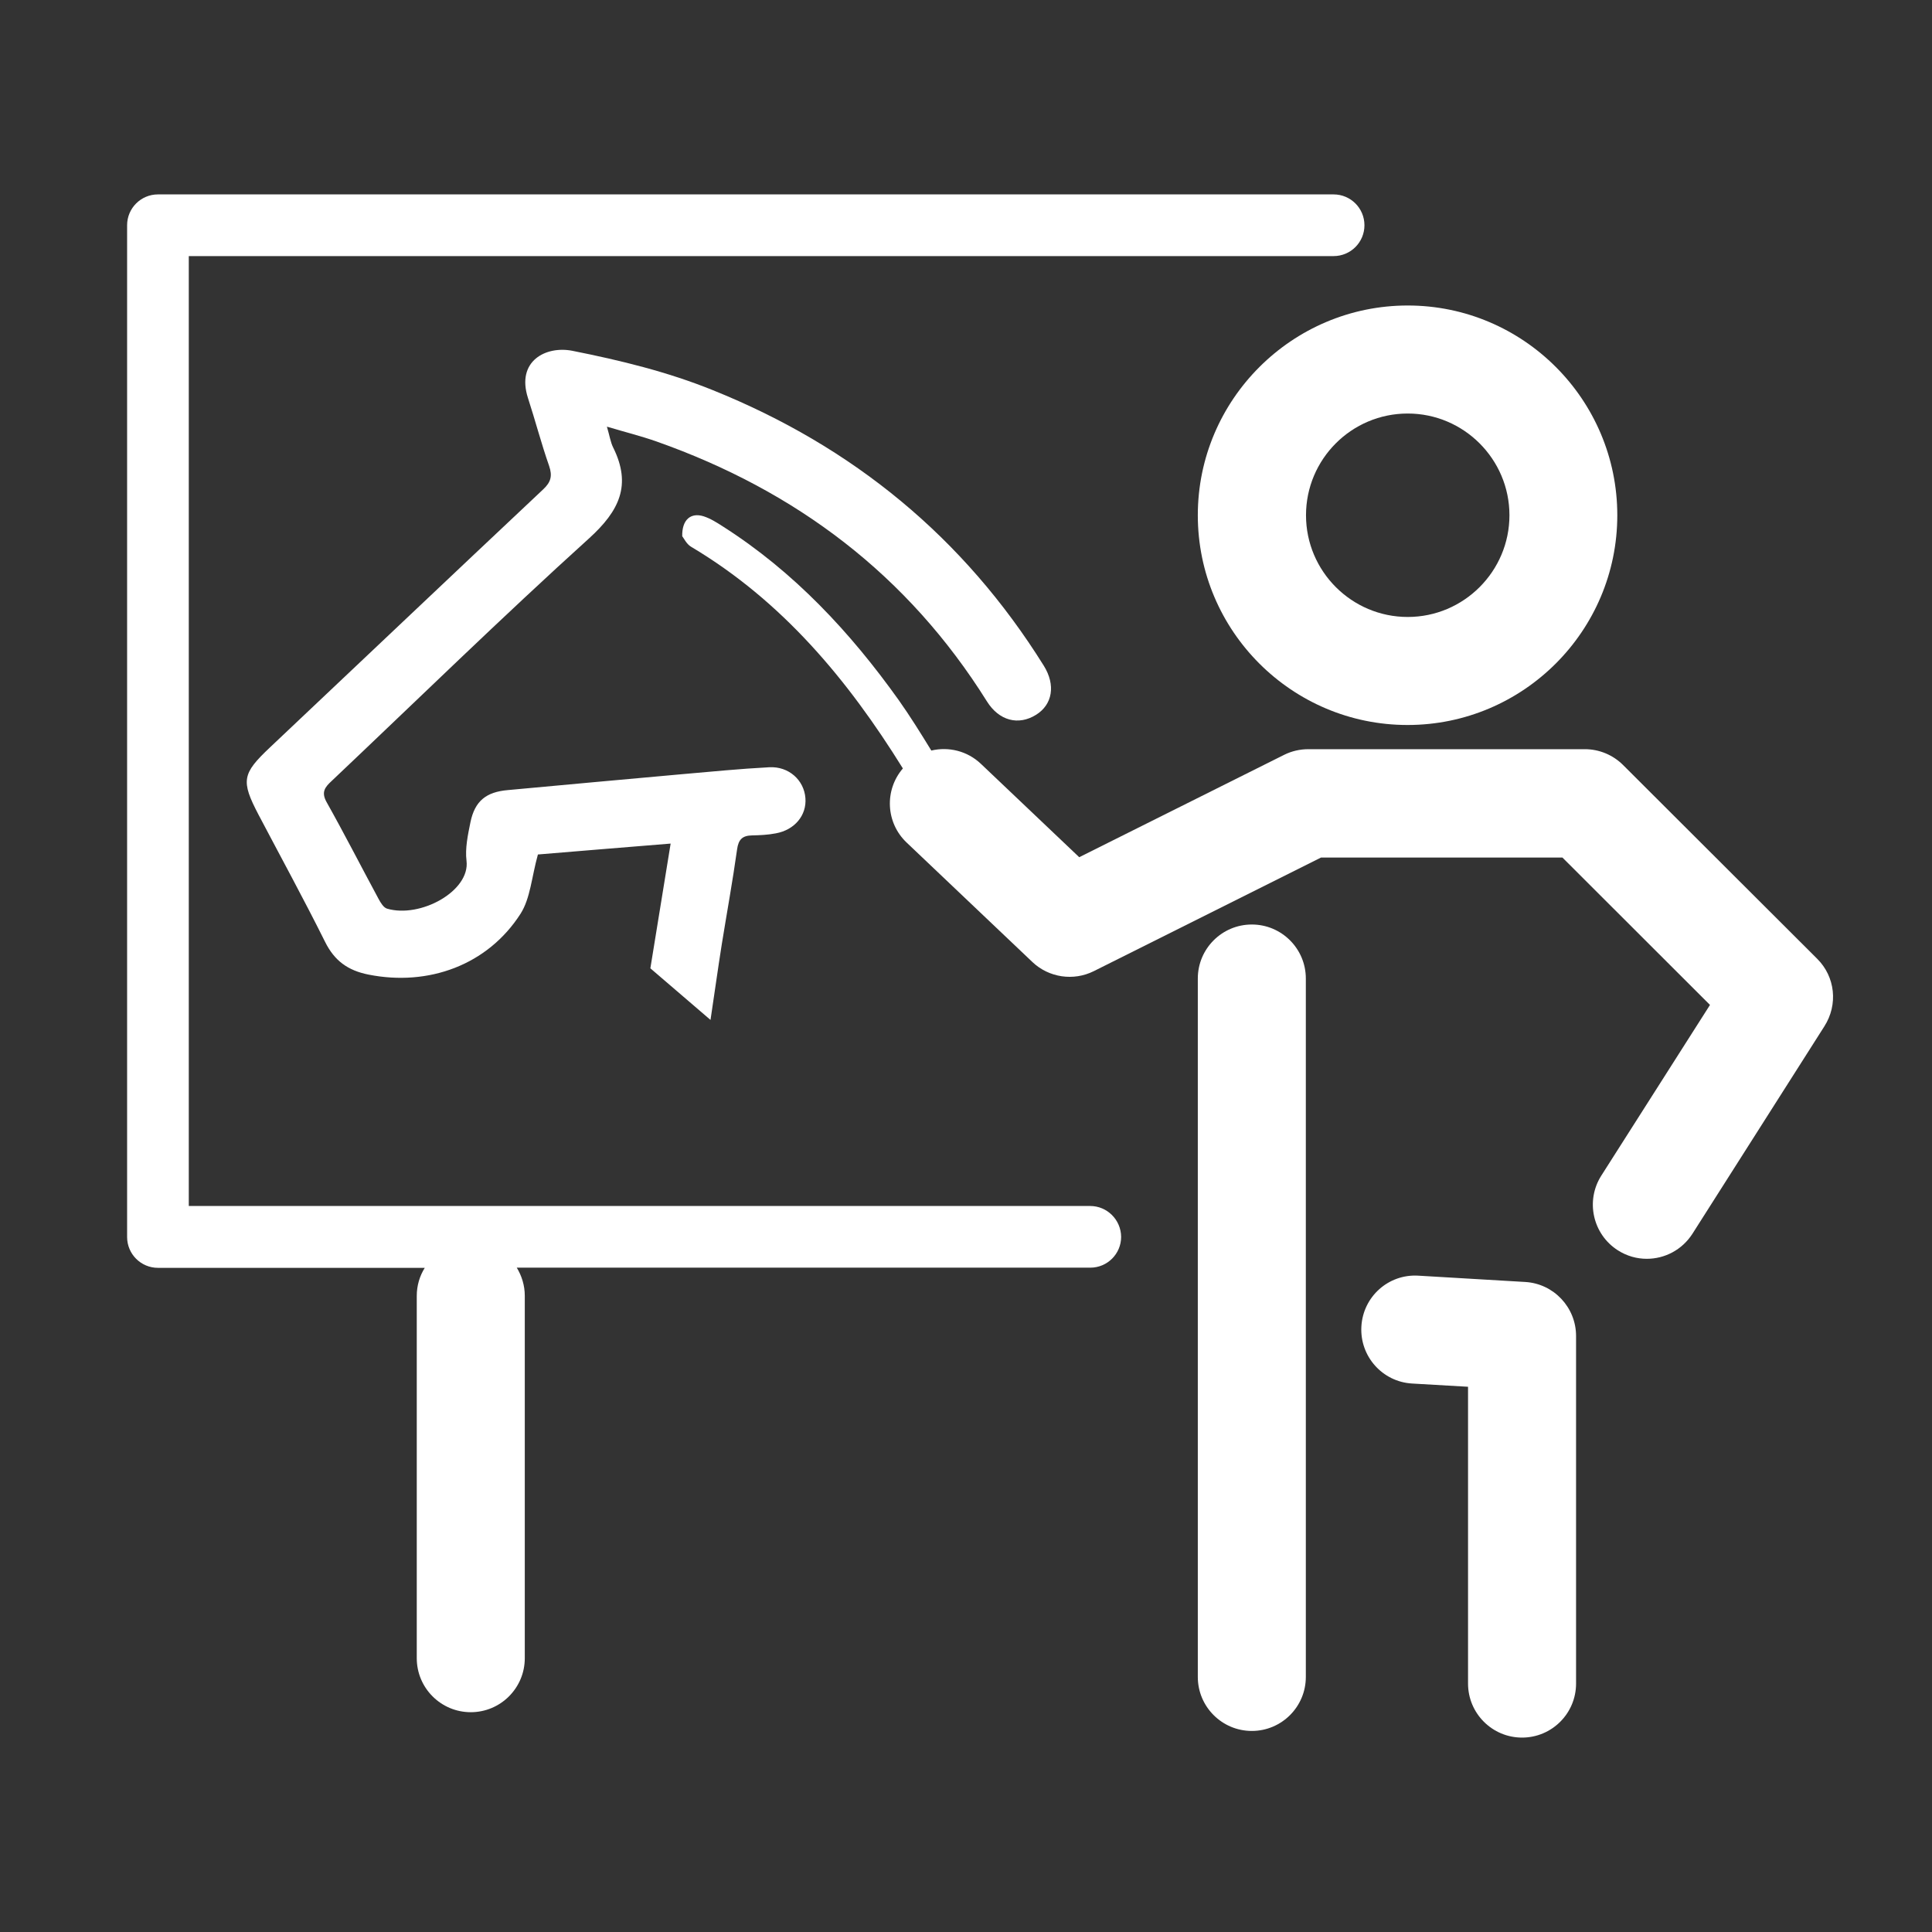
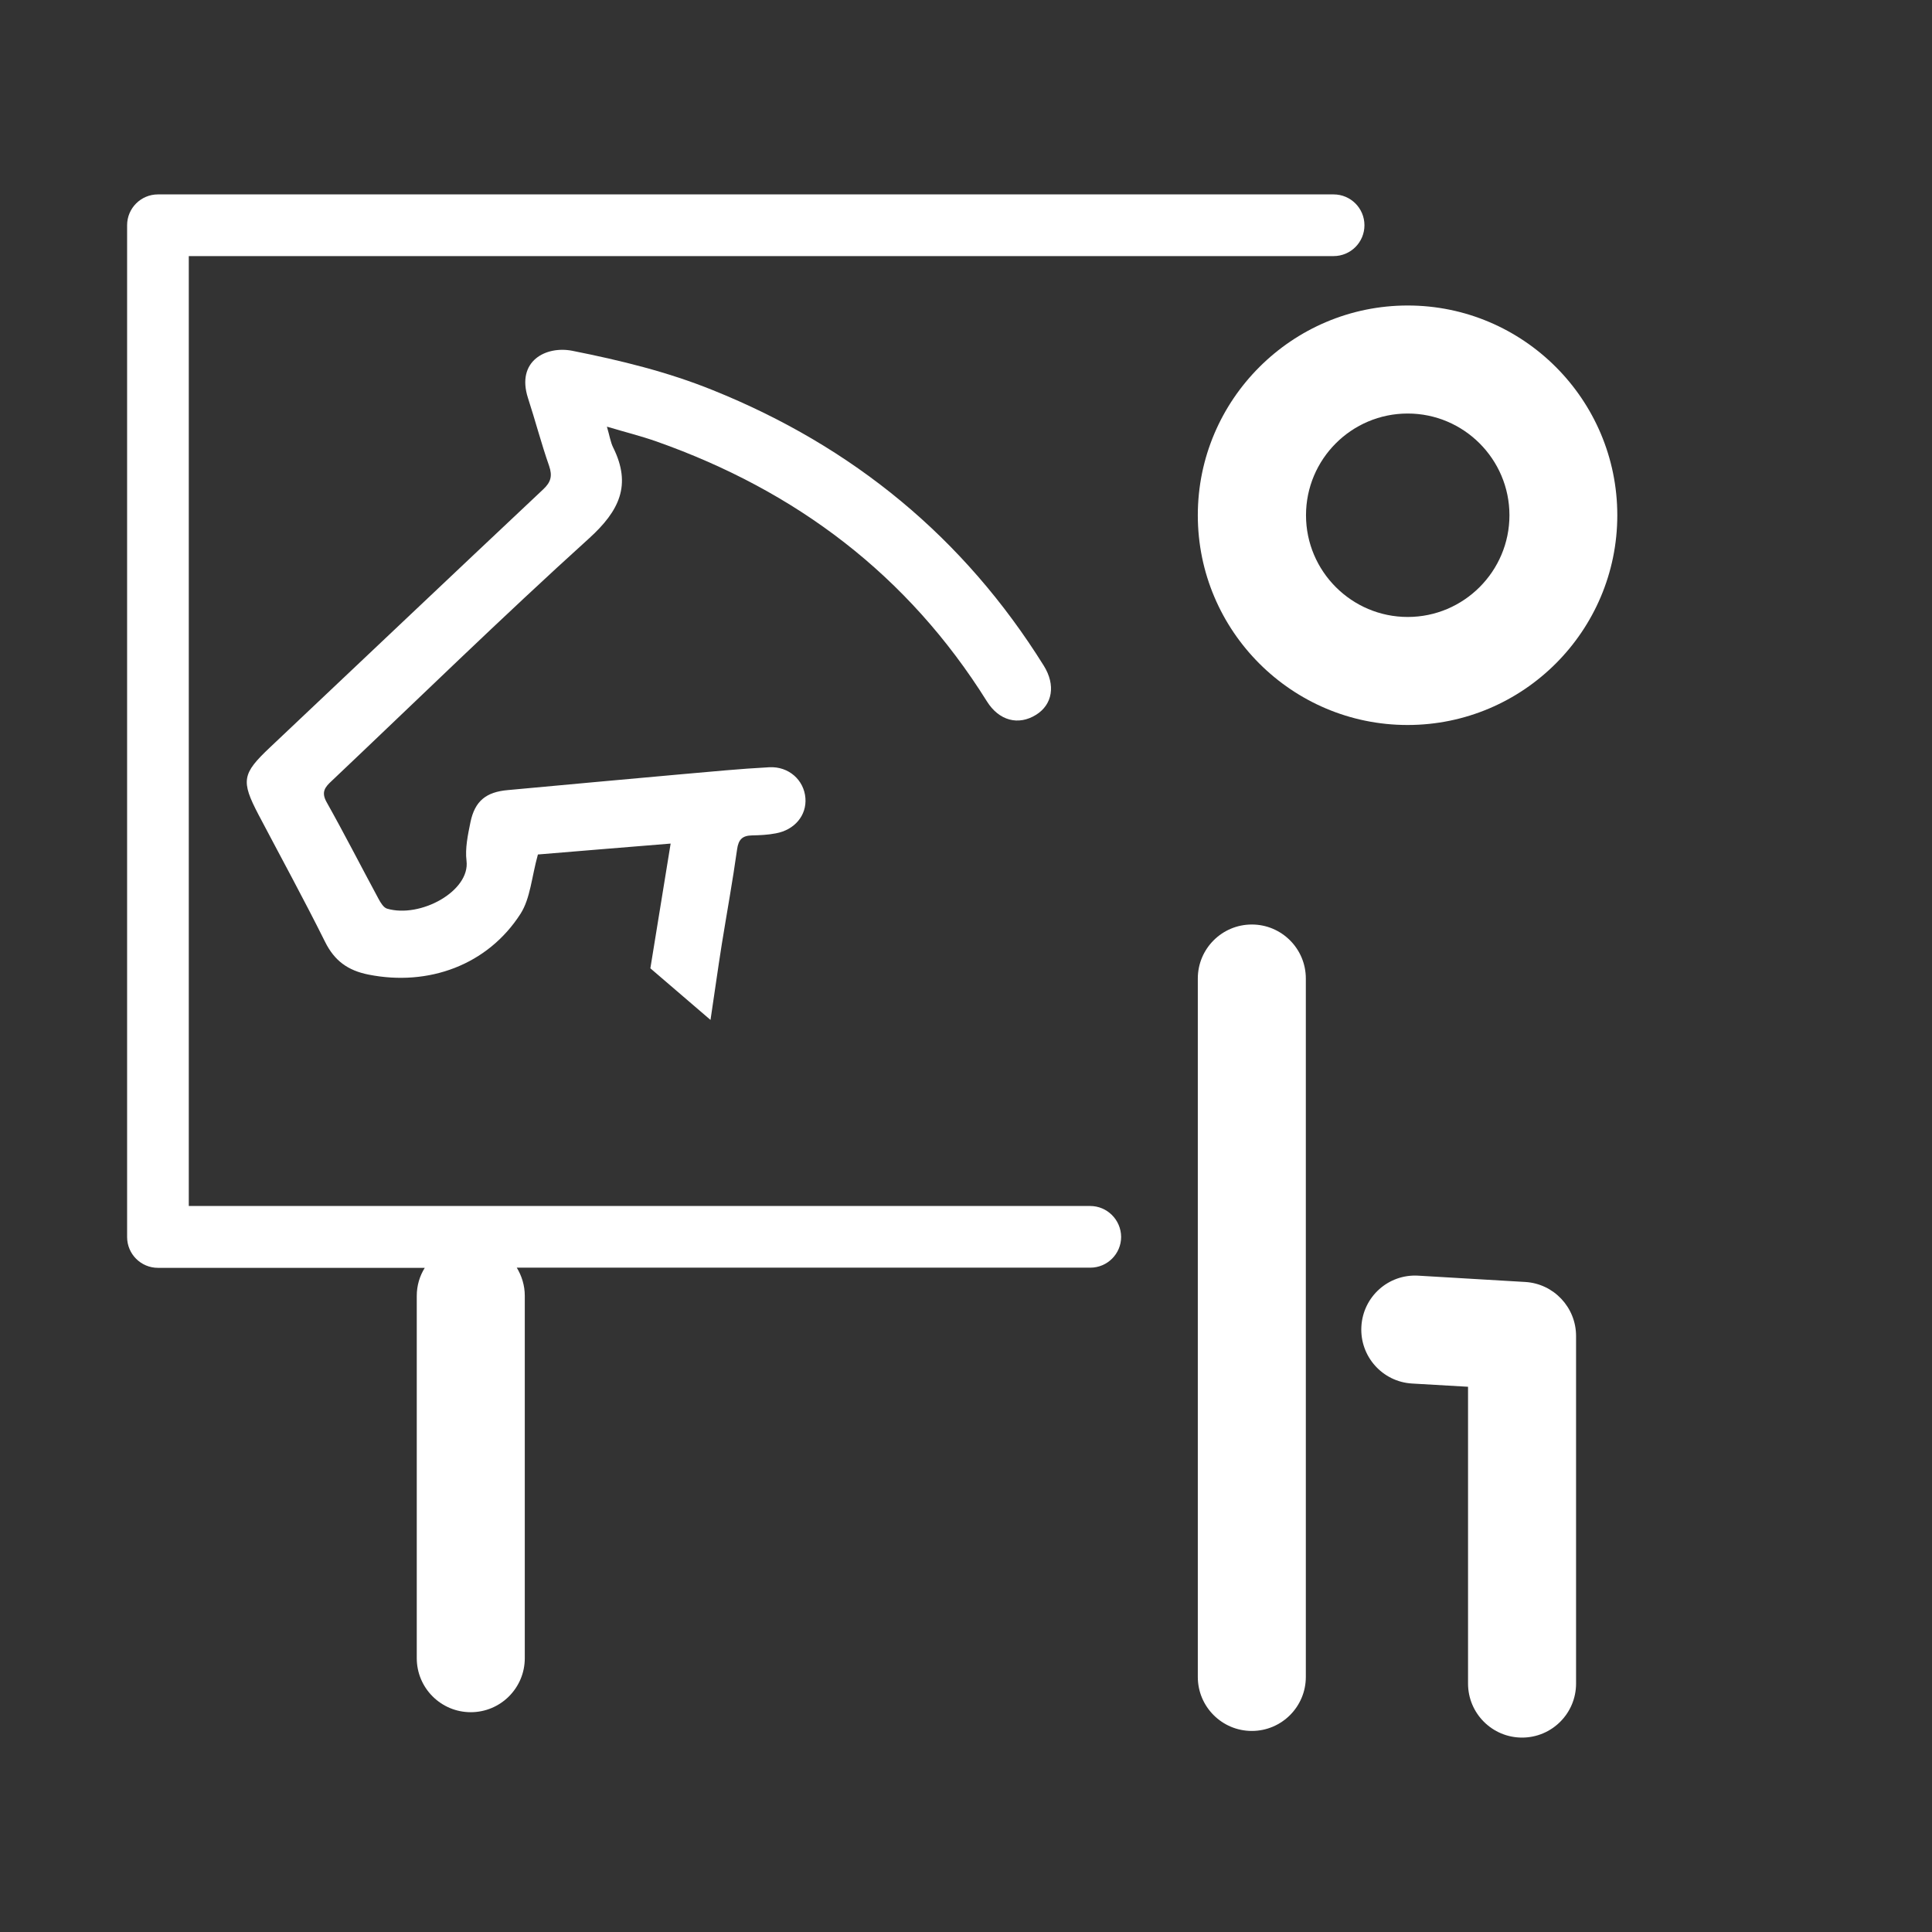
<svg xmlns="http://www.w3.org/2000/svg" version="1.1" id="Calque_1" x="0px" y="0px" viewBox="0 0 113.39 113.39" style="enable-background:new 0 0 113.39 113.39;" xml:space="preserve">
  <rect x="0" y="0" width="113.39" height="113.39" fill="#333333" stroke="none" />
  <style type="text/css">
	.st0{fill:#FFFFFF;}
</style>
  <g>
    <path class="st0" d="M70.3,30.24c0,6.79,5.52,12.31,12.31,12.31s12.31-5.52,12.31-12.31S89.4,17.93,82.62,17.93   S70.3,23.45,70.3,30.24z M82.62,24.27c3.29,0,5.97,2.68,5.97,5.97s-2.68,5.97-5.97,5.97s-5.97-2.68-5.97-5.97   S79.32,24.27,82.62,24.27z" />
-     <path class="st0" d="M106.65,56.27L95.26,44.9c-0.59-0.59-1.4-0.93-2.24-0.93H76.79c-0.49,0-0.98,0.11-1.42,0.33l-12.03,6.01   l-5.77-5.48c-0.8-0.76-1.9-1.02-2.91-0.78c-0.62-1.01-1.24-2.01-1.92-2.97C49.9,37.1,46.6,33.56,42.43,30.9   c-0.36-0.23-0.73-0.47-1.14-0.6c-0.74-0.23-1.27,0.19-1.25,1.17c0.09,0.11,0.25,0.46,0.52,0.62c5.36,3.19,9.2,7.81,12.43,13.01   c-1.09,1.27-1.01,3.18,0.22,4.35l7.38,7.01c0.97,0.92,2.41,1.13,3.6,0.54l13.34-6.67h14.17l8.66,8.65l-6.38,10.02   c-0.94,1.48-0.5,3.44,0.97,4.38c0.53,0.34,1.12,0.5,1.7,0.5c1.05,0,2.07-0.52,2.68-1.47l7.74-12.17   C107.89,58.96,107.71,57.32,106.65,56.27z" />
    <path class="st0" d="M73.47,54.26c-1.75,0-3.17,1.42-3.17,3.17v40.99c0,1.75,1.42,3.17,3.17,3.17s3.17-1.42,3.17-3.17V57.43   C76.64,55.68,75.22,54.26,73.47,54.26z" />
    <path class="st0" d="M89.52,75.24l-6.27-0.37c-1.76-0.11-3.25,1.23-3.35,2.98c-0.1,1.75,1.23,3.25,2.98,3.35l3.28,0.19v17.42   c0,1.75,1.42,3.17,3.17,3.17c1.75,0,3.17-1.42,3.17-3.17V78.41C92.5,76.73,91.19,75.34,89.52,75.24z" />
    <path class="st0" d="M63.98,70.78h-52.9V15.03h67.19c1,0,1.81-0.81,1.81-1.81s-0.81-1.81-1.81-1.81h-69c-1,0-1.81,0.81-1.81,1.81   v59.38c0,1,0.81,1.81,1.81,1.81h15.66c-0.3,0.48-0.47,1.04-0.47,1.65v21.26c0,1.75,1.42,3.17,3.17,3.17c1.75,0,3.17-1.42,3.17-3.17   V76.05c0-0.61-0.18-1.17-0.47-1.65h33.66c1,0,1.81-0.81,1.81-1.81C65.79,71.59,64.98,70.78,63.98,70.78z" />
    <path class="st0" d="M57.92,41.16c0.71,1.14,1.85,1.44,2.89,0.79c0.96-0.6,1.16-1.74,0.45-2.88c-4.69-7.52-11.2-12.86-19.42-16.17   c-2.67-1.08-5.43-1.75-8.24-2.31c-1.55-0.31-3.32,0.59-2.61,2.78c0.43,1.32,0.78,2.67,1.24,3.98c0.2,0.59,0.1,0.95-0.35,1.37   c-5.36,5.04-10.69,10.1-16.04,15.15c-1.63,1.54-1.71,1.95-0.67,3.94c1.31,2.49,2.66,4.96,3.91,7.47c0.55,1.11,1.34,1.68,2.55,1.92   c3.52,0.7,6.99-0.56,8.92-3.57c0.58-0.91,0.65-2.15,1.02-3.48c2.43-0.2,5.05-0.42,7.79-0.64c-0.4,2.46-0.77,4.75-1.19,7.32   l3.53,3.03c0.23-1.52,0.43-2.98,0.66-4.43c0.3-1.86,0.64-3.72,0.9-5.58c0.08-0.58,0.31-0.81,0.88-0.82   c0.46-0.01,0.93-0.03,1.39-0.12c1.11-0.2,1.82-1.06,1.74-2.07c-0.08-1.05-0.97-1.87-2.12-1.81c-1.72,0.09-3.43,0.26-5.15,0.41   c-3.4,0.3-6.79,0.62-10.19,0.93c-1.27,0.11-1.94,0.63-2.2,1.89c-0.15,0.74-0.32,1.53-0.23,2.26c0.22,1.78-2.71,3.38-4.66,2.81   c-0.21-0.06-0.38-0.35-0.5-0.57c-1.02-1.89-2-3.81-3.05-5.68c-0.33-0.59-0.1-0.88,0.29-1.24c5.03-4.76,9.98-9.6,15.12-14.25   c1.77-1.61,2.5-3.12,1.41-5.32c-0.16-0.32-0.21-0.69-0.37-1.23c1.07,0.32,2,0.55,2.91,0.87C46.74,28.81,53.29,33.76,57.92,41.16z" />
  </g>
</svg>